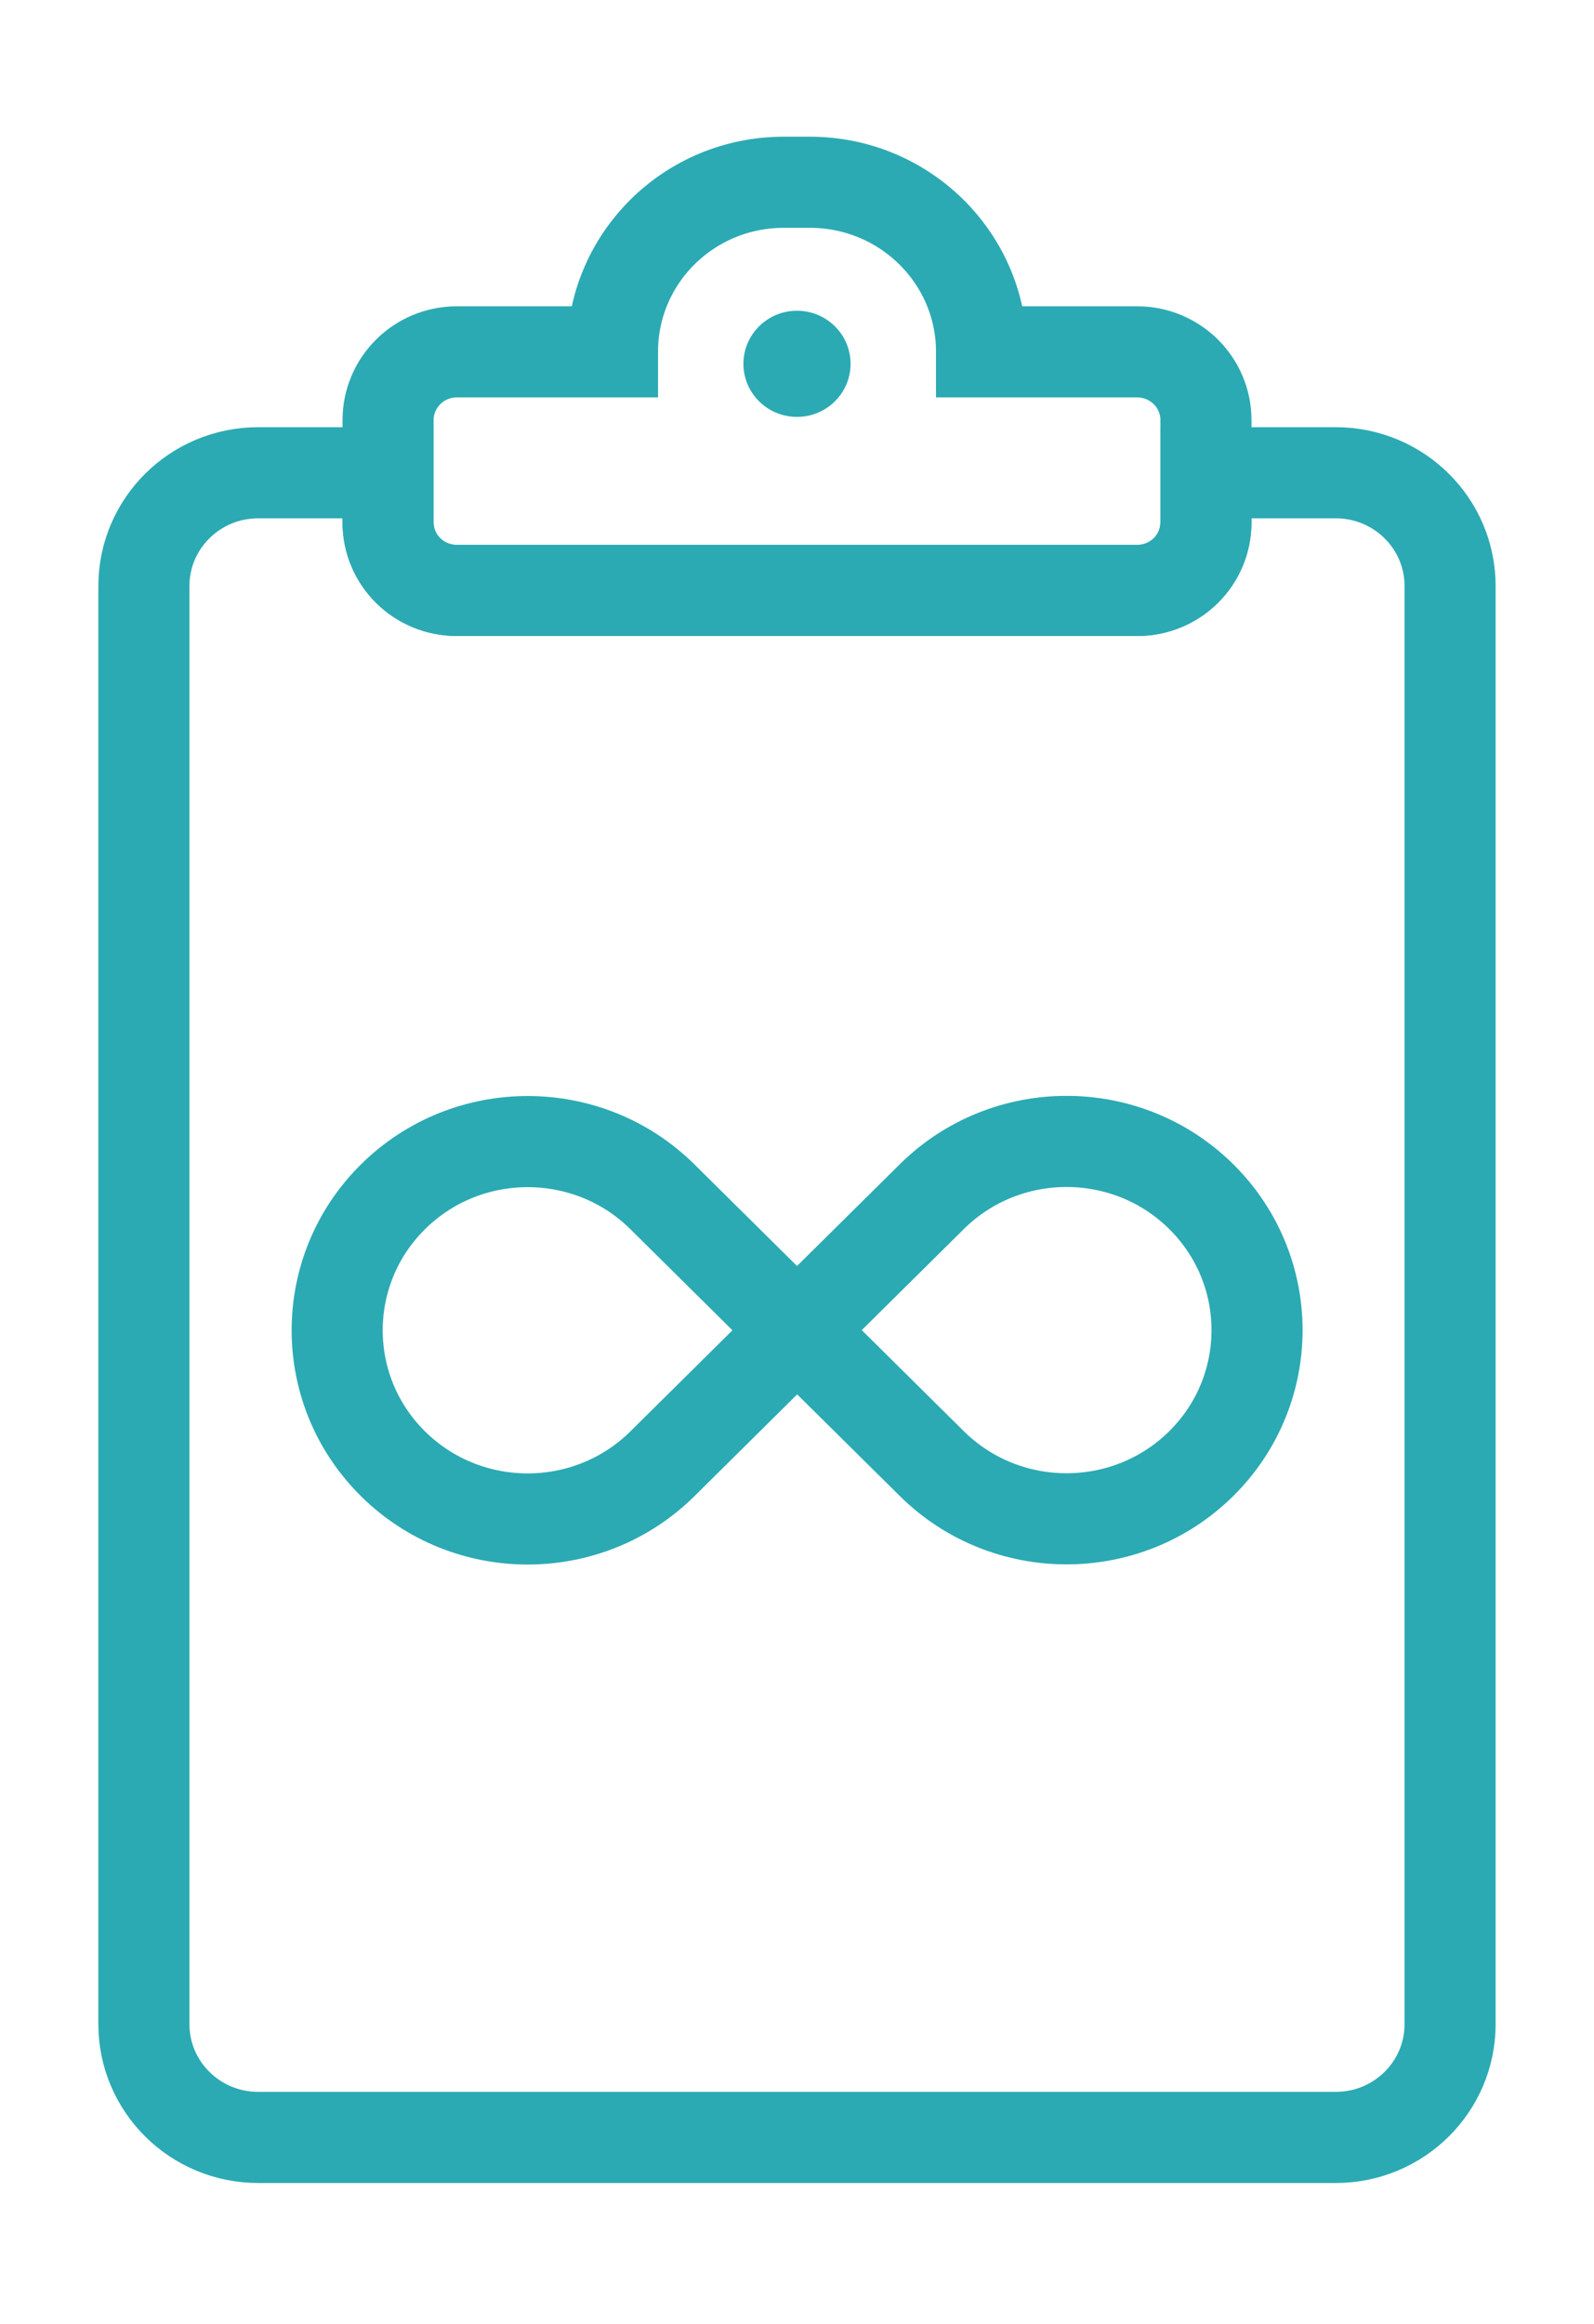
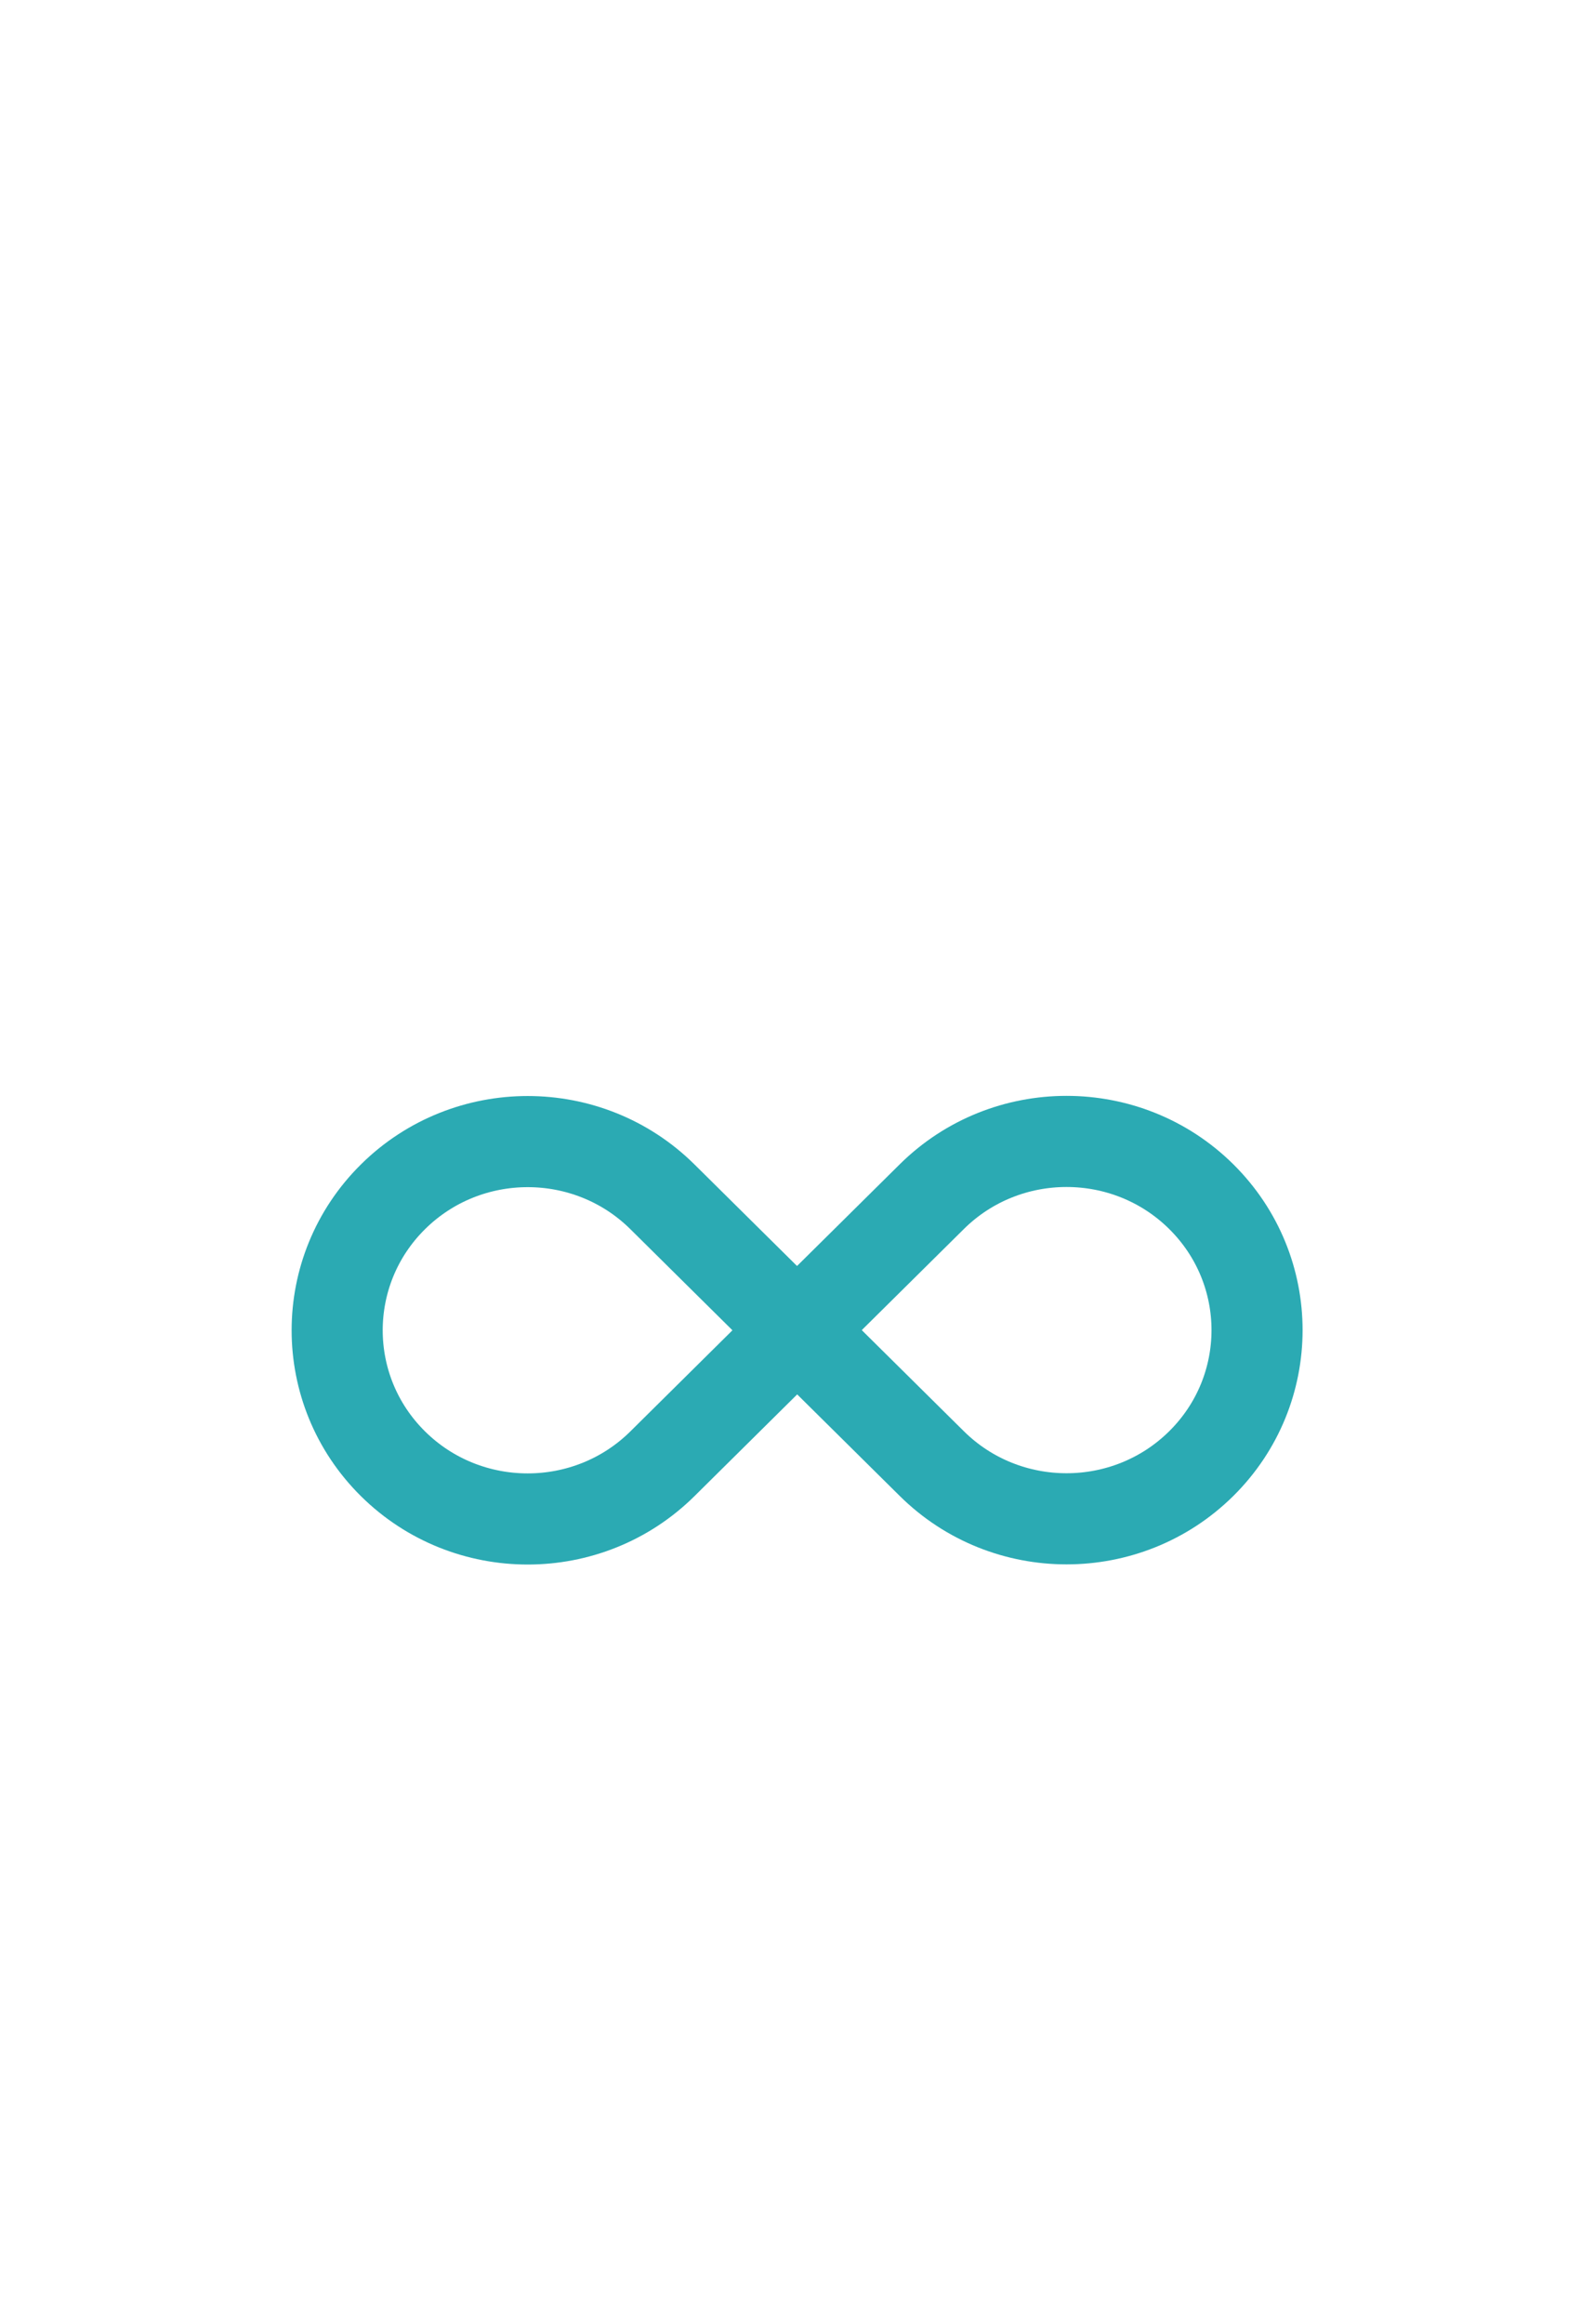
<svg xmlns="http://www.w3.org/2000/svg" width="70" height="102" viewBox="0 0 70 102" fill="none">
  <path d="M35.001 58.381L40.919 52.524C44.184 49.291 49.489 49.291 52.754 52.524C56.019 55.756 56.019 61.007 52.754 64.239C49.489 67.471 44.184 67.471 40.919 64.239L35.001 58.381Z" stroke="#2BAAB3" stroke-width="4" stroke-miterlimit="10" />
  <path d="M17.256 52.531C20.521 49.298 25.826 49.298 29.091 52.531L35.008 58.388L29.091 64.246C25.826 67.478 20.521 67.478 17.256 64.246C13.99 61.014 13.99 55.763 17.256 52.531Z" stroke="#2BAAB3" stroke-width="4" stroke-miterlimit="10" />
-   <path d="M63.68 25.724V88.842C63.68 91.592 61.433 93.816 58.655 93.816H11.344C8.566 93.816 6.319 91.592 6.319 88.842V25.724C6.319 22.974 8.566 20.75 11.344 20.75H17.041V22.922C17.041 24.585 18.386 25.916 20.067 25.916H49.933C51.614 25.916 52.958 24.585 52.958 22.922V20.75H58.655C61.433 20.75 63.68 22.974 63.68 25.724Z" stroke="#2BAAB3" stroke-width="4" stroke-miterlimit="10" />
-   <path d="M52.959 18.438V22.922C52.959 24.585 51.614 25.916 49.933 25.916H20.067C18.387 25.916 17.042 24.585 17.042 22.922V18.438C17.042 16.792 18.387 15.443 20.067 15.443H26.897C26.897 11.328 30.259 8 34.417 8H35.567C39.724 8 43.104 11.328 43.104 15.443H49.933C51.614 15.443 52.959 16.792 52.959 18.438Z" stroke="#2BAAB3" stroke-width="4" stroke-miterlimit="10" />
-   <path d="M35 18.298C36.299 18.298 37.353 17.255 37.353 15.969C37.353 14.682 36.299 13.639 35 13.639C33.7 13.639 32.647 14.682 32.647 15.969C32.647 17.255 33.7 18.298 35 18.298Z" fill="#2BAAB3" />
</svg>